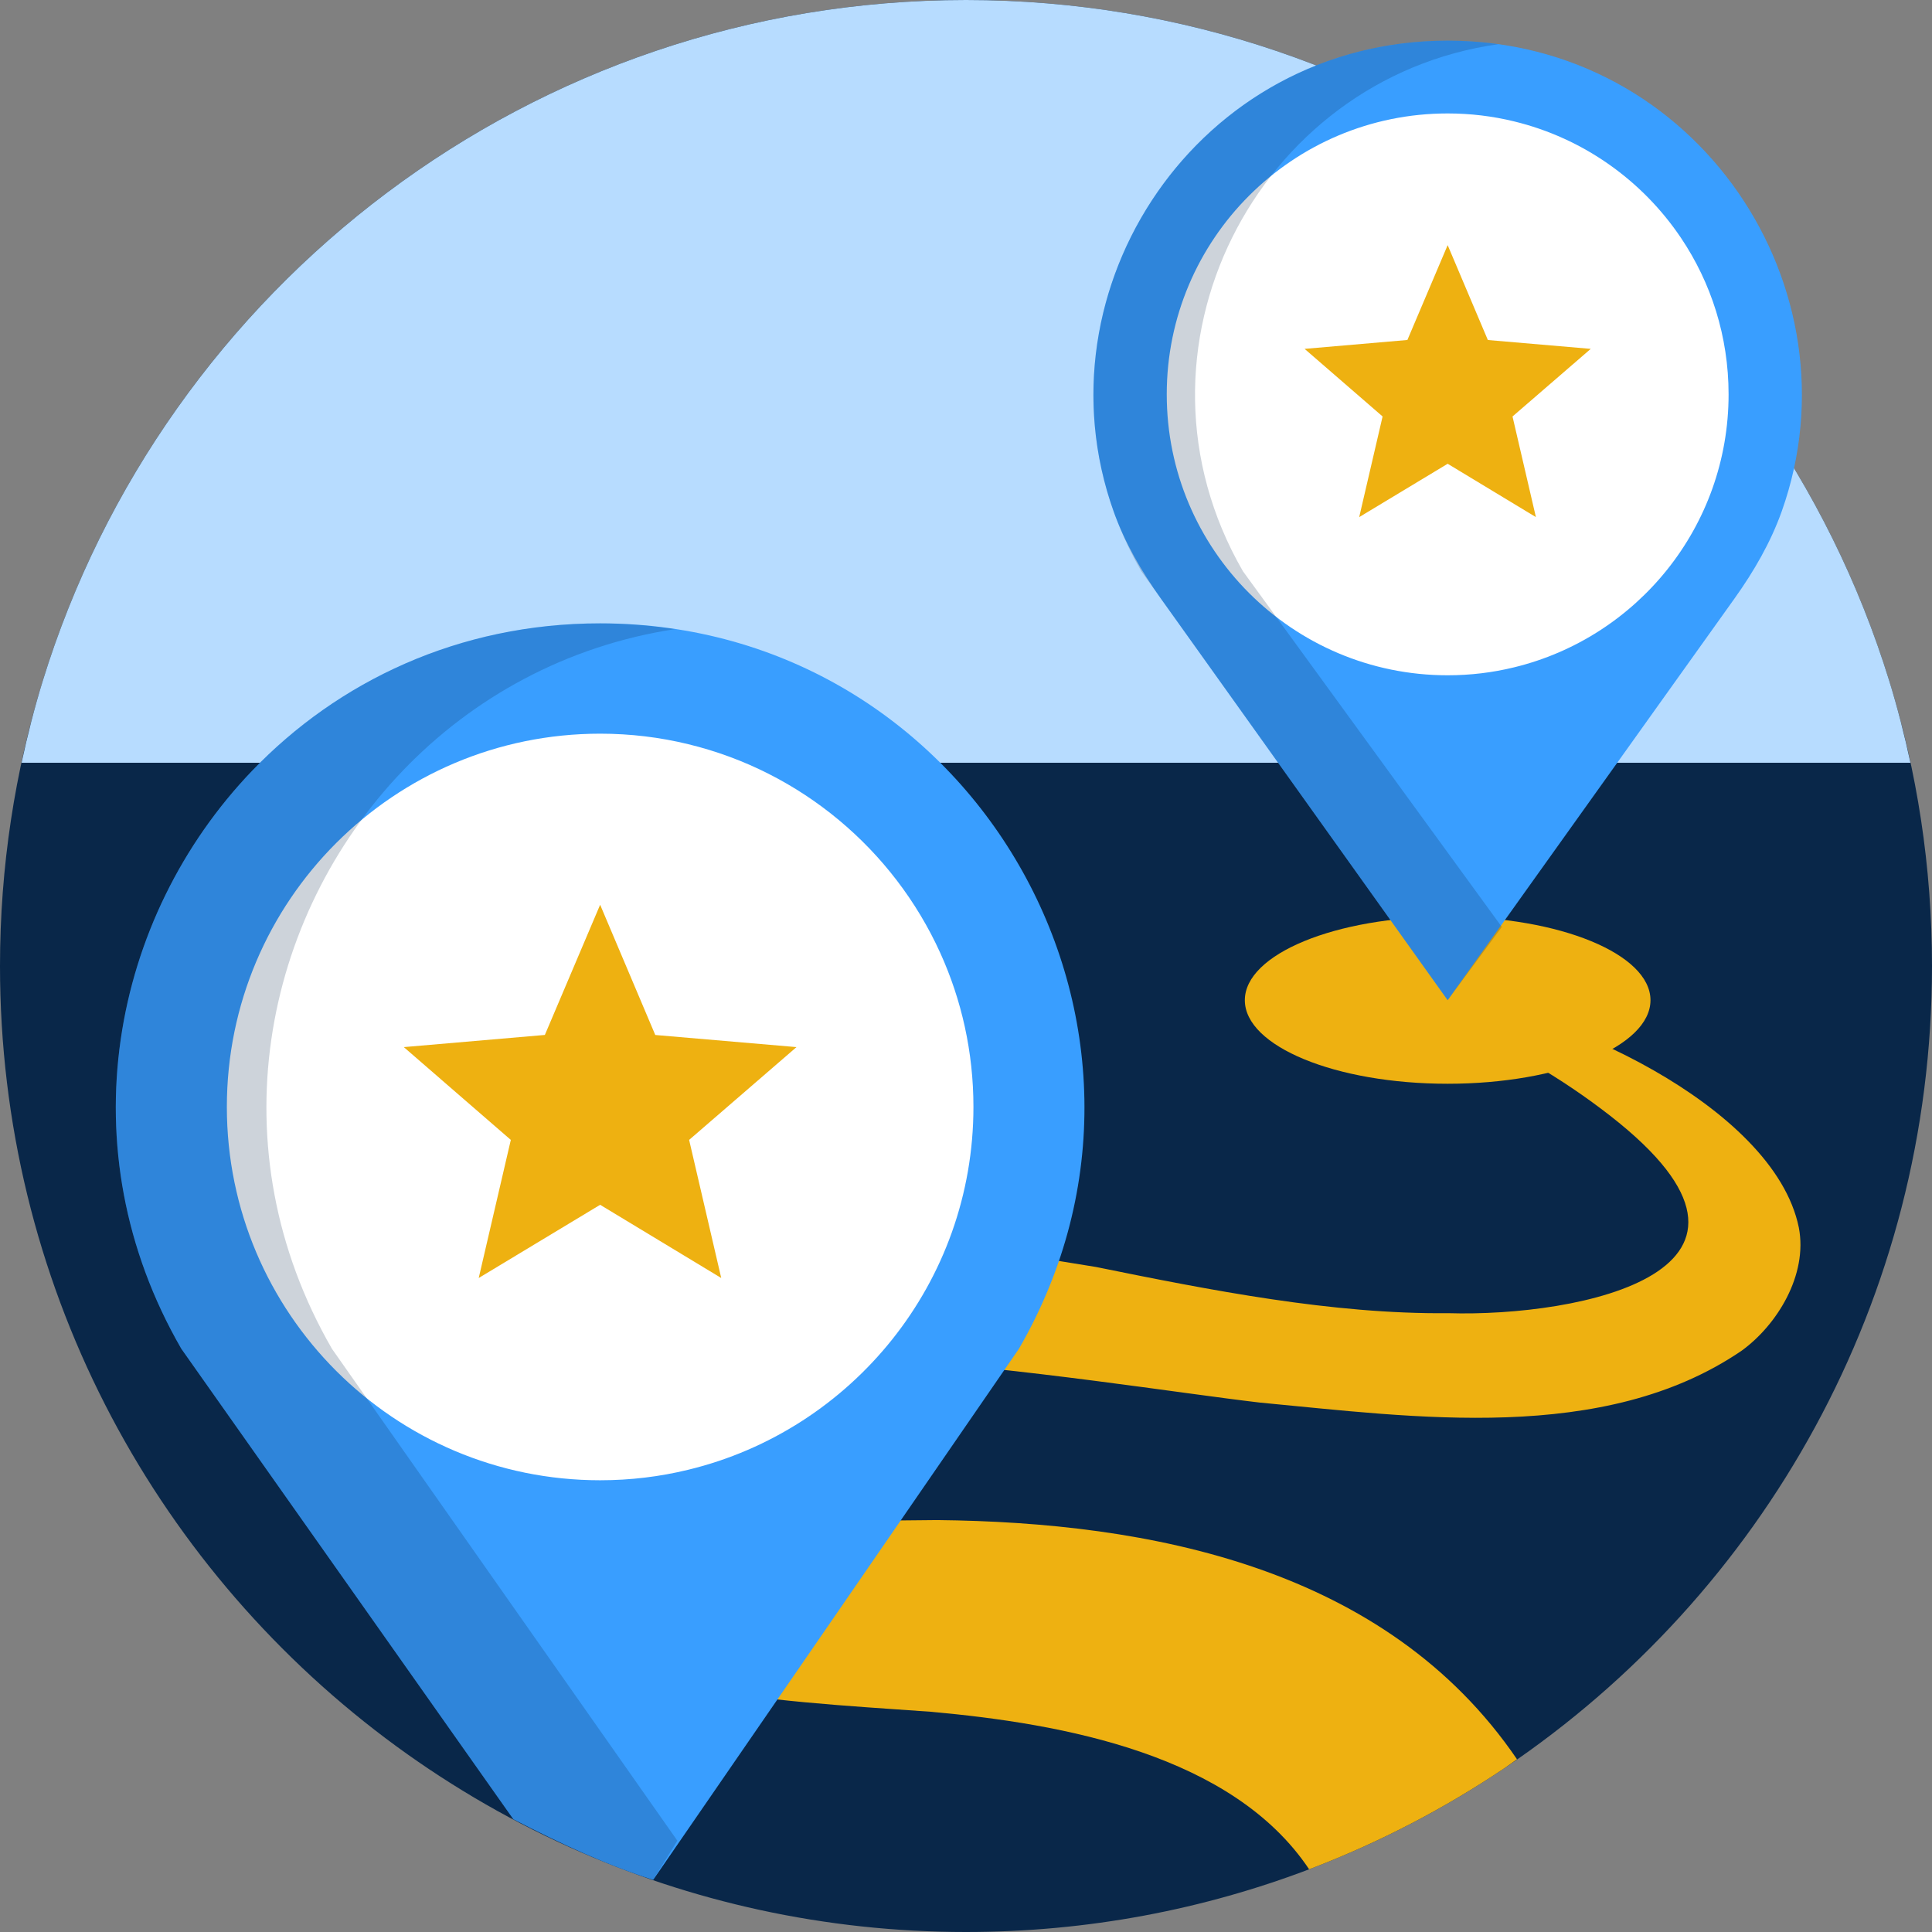
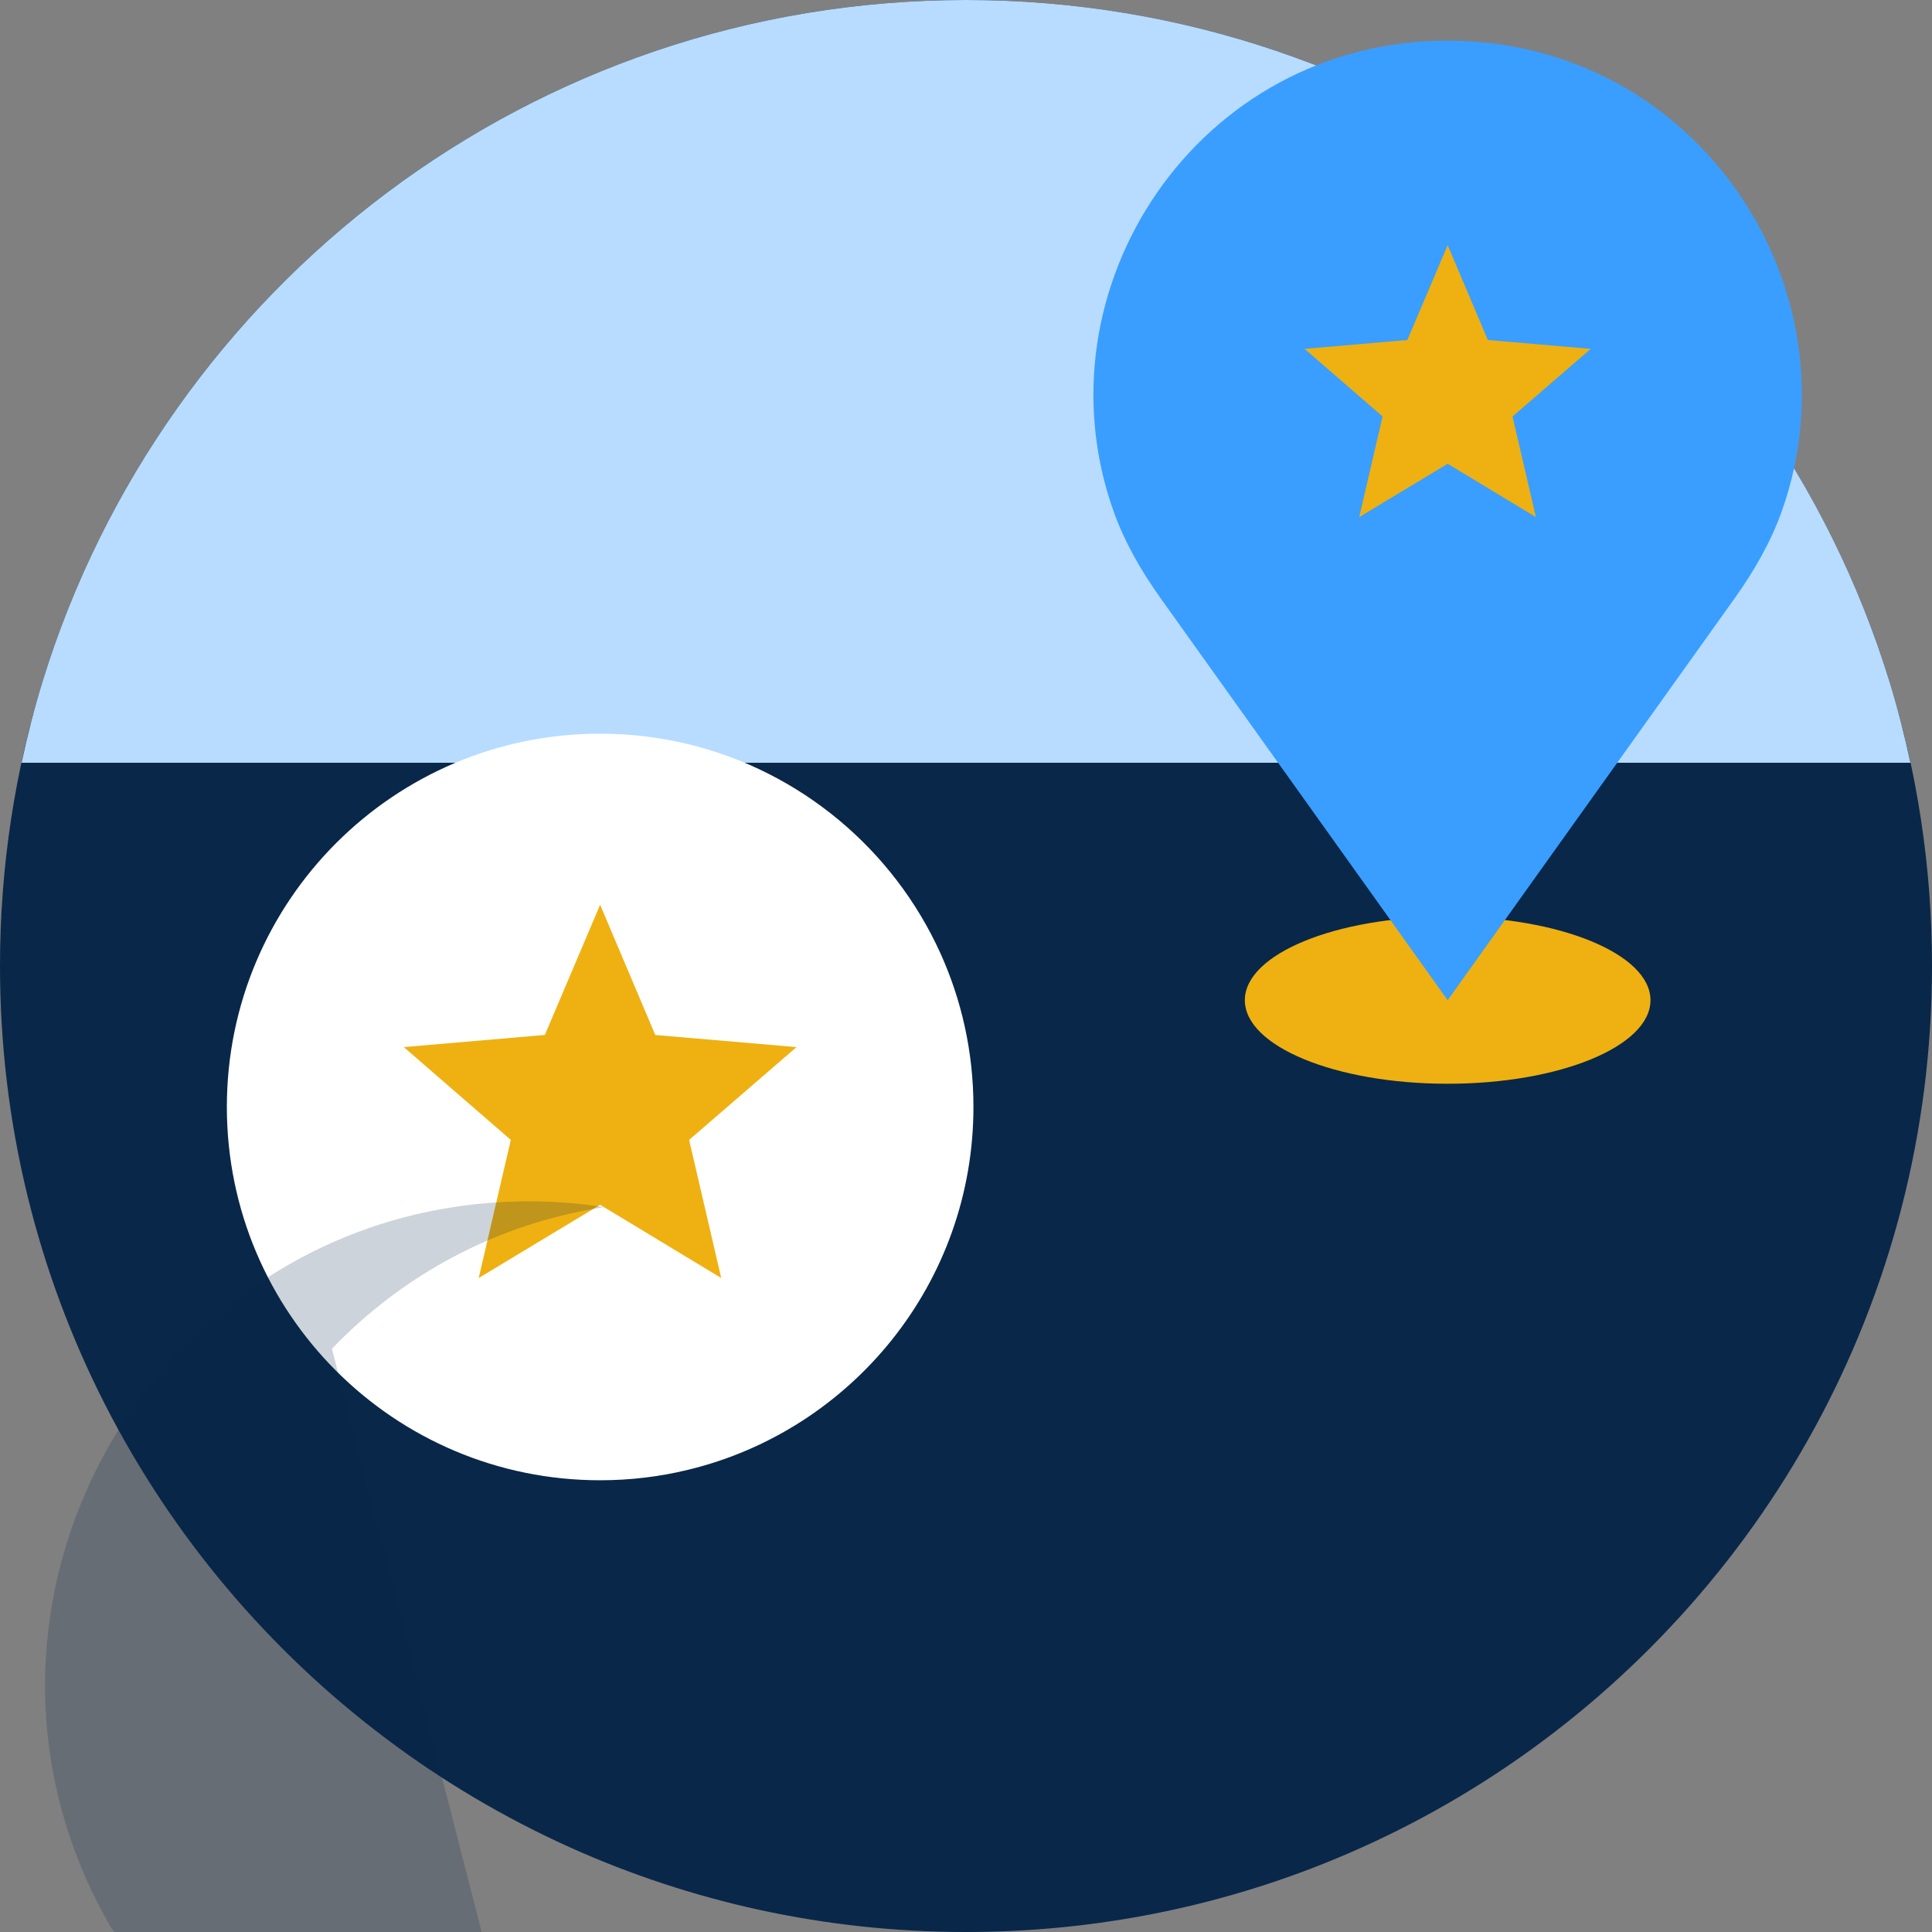
<svg xmlns="http://www.w3.org/2000/svg" version="1.1" id="Layer_1" x="0px" y="0px" viewBox="0 0 160 160" style="enable-background:new 0 0 160 160;" xml:space="preserve">
  <rect x="0" y="0" width="160" height="160" fill="#808080" stroke="none" />
  <style type="text/css">
	.st0{fill:#092749;}
	.st1{fill:#B7DCFF;}
	.st2{fill:#EEB111;}
	.st3{fill:#399EFF;}
	.st4{fill:#FFFFFF;}
	.st5{opacity:0.2;fill:#092749;enable-background:new    ;}
</style>
  <g>
    <path class="st0" d="M160,80c0,27.651-14.028,52.026-35.357,66.397c-4.986,3.357-10.371,6.168-16.065,8.349   C99.703,158.139,90.07,160,80,160c-11.703,0-22.821-2.514-32.839-7.027c-5.42-2.446-10.524-5.476-15.223-9.012   C12.542,129.362,0,106.145,0,80c0-8.219,1.238-16.147,3.54-23.608C13.613,23.732,44.036,0,80,0s66.387,23.732,76.46,56.392   C158.762,63.853,160,71.781,160,80z" />
    <path class="st1" d="M3.54,56.392c-0.684,2.218-1.262,4.482-1.754,6.778h156.429c-0.492-2.296-1.07-4.56-1.754-6.778   C146.387,23.732,115.964,0,80,0S13.613,23.732,3.54,56.392z" />
    <ellipse class="st2" cx="119.889" cy="82.833" rx="16.797" ry="6.919" />
-     <path class="st2" d="M148.971,101.66c-2.078-10.178-20.362-18.258-28.848-18.827l-0.468,1.96c4.751,1.471,9.852,4.617,13.678,7.597   c16.577,12.908-2.579,16.687-13.388,16.362c-9.62,0.098-19.729-1.909-29.189-3.828c-14.592-2.276-45.791-8.915-56.726,3.633   c-5.443,6.484-3.423,17.097,2.826,22.318c11.389,9.416,26.518,9.906,40.208,10.885c11.048,0.986,25.007,3.566,31.351,13.045   c0.054-0.02,0.109-0.037,0.162-0.058c5.695-2.181,11.079-4.993,16.065-8.349c0.336-0.226,0.657-0.471,0.989-0.703   c-10.845-15.918-30.453-19.626-48.002-19.809c-9.198,0.113-18.914,0.172-27.369-2.668c-3.389-1.281-7.56-3.124-6.596-6.969   c9.715-8.327,47.381-1.64,60.676-0.093c12.758,1.198,28.463,3.473,39.867-4.276C147.166,109.748,149.729,105.587,148.971,101.66z" />
    <g>
-       <path class="st3" d="M84.385,111.699l-30.292,43.983c-3.772-1.2-7.558-2.938-11.58-5.02l-27.497-38.963    c-9.571-16.578-5.773-35.726,5.861-47.866C27.982,56.421,38.01,51.624,49.7,51.624C80.532,51.624,99.801,84.999,84.385,111.699z" />
      <path class="st4" d="M77.868,78.916C73.985,70.361,66.316,63.887,57,61.631c-2.34-0.572-4.787-0.871-7.301-0.871    c-17.068,0-30.912,13.844-30.912,30.912c0,17.074,13.844,30.917,30.912,30.917c2.514,0,4.961-0.299,7.301-0.871    c13.551-3.28,23.616-15.487,23.616-30.046C80.616,87.124,79.633,82.805,77.868,78.916z" />
      <path id="Path_973_00000008847428722917952820000012275412522950138276_" class="st2" d="M49.701,74.928l-4.578,10.781    L33.44,86.717l8.864,7.685l-2.659,11.437l10.056-6.063l10.028,6.063L57.07,94.402l8.892-7.685l-11.695-1.004L49.701,74.928z" />
-       <path class="st5" d="M27.489,111.699c-9.571-16.578-5.773-35.726,5.861-47.866c5.797-6.048,13.541-10.352,22.545-11.732    c-2.007-0.304-4.07-0.477-6.194-0.477c-11.69,0-21.718,4.797-28.823,12.209c-11.634,12.14-15.432,31.288-5.861,47.866    l27.497,38.963c4.022,2.082,7.808,3.82,11.58,5.02l2.003-3.242L27.489,111.699z" />
+       <path class="st5" d="M27.489,111.699c5.797-6.048,13.541-10.352,22.545-11.732    c-2.007-0.304-4.07-0.477-6.194-0.477c-11.69,0-21.718,4.797-28.823,12.209c-11.634,12.14-15.432,31.288-5.861,47.866    l27.497,38.963c4.022,2.082,7.808,3.82,11.58,5.02l2.003-3.242L27.489,111.699z" />
    </g>
    <g>
      <path class="st3" d="M119.889,82.833l23.761-33.275c1.596-2.235,2.987-4.631,3.908-7.219c6.567-18.461-6.998-38.973-27.669-38.973    l0,0c-20.671,0-34.237,20.512-27.669,38.973c0.921,2.588,2.312,4.983,3.908,7.219L119.889,82.833z" />
-       <path class="st4" d="M139.219,19.712c-3.195-4.758-8.101-8.272-13.837-9.661c-1.761-0.431-3.602-0.656-5.495-0.656    c-12.844,0-23.262,10.418-23.262,23.262c0,12.849,10.417,23.267,23.262,23.267c1.892,0,3.733-0.225,5.495-0.656    c10.197-2.468,17.772-11.654,17.772-22.611C143.153,27.866,141.704,23.413,139.219,19.712z" />
      <path id="Path_973_00000181082591642079568840000001126972681966911678_" class="st2" d="M119.889,20.3l-3.335,7.856l-8.513,0.735    l6.459,5.6l-1.937,8.334l7.327-4.418l7.307,4.418l-1.937-8.334l6.479-5.6l-8.521-0.732L119.889,20.3z" />
-       <path class="st5" d="M102.934,47.306c-10.556-18.283,1.125-40.843,21.162-43.647c-1.365-0.191-2.768-0.293-4.207-0.293    c-22.55,0-36.644,24.411-25.369,43.94l25.369,35.527l4.486-6.066L102.934,47.306z" />
    </g>
  </g>
</svg>